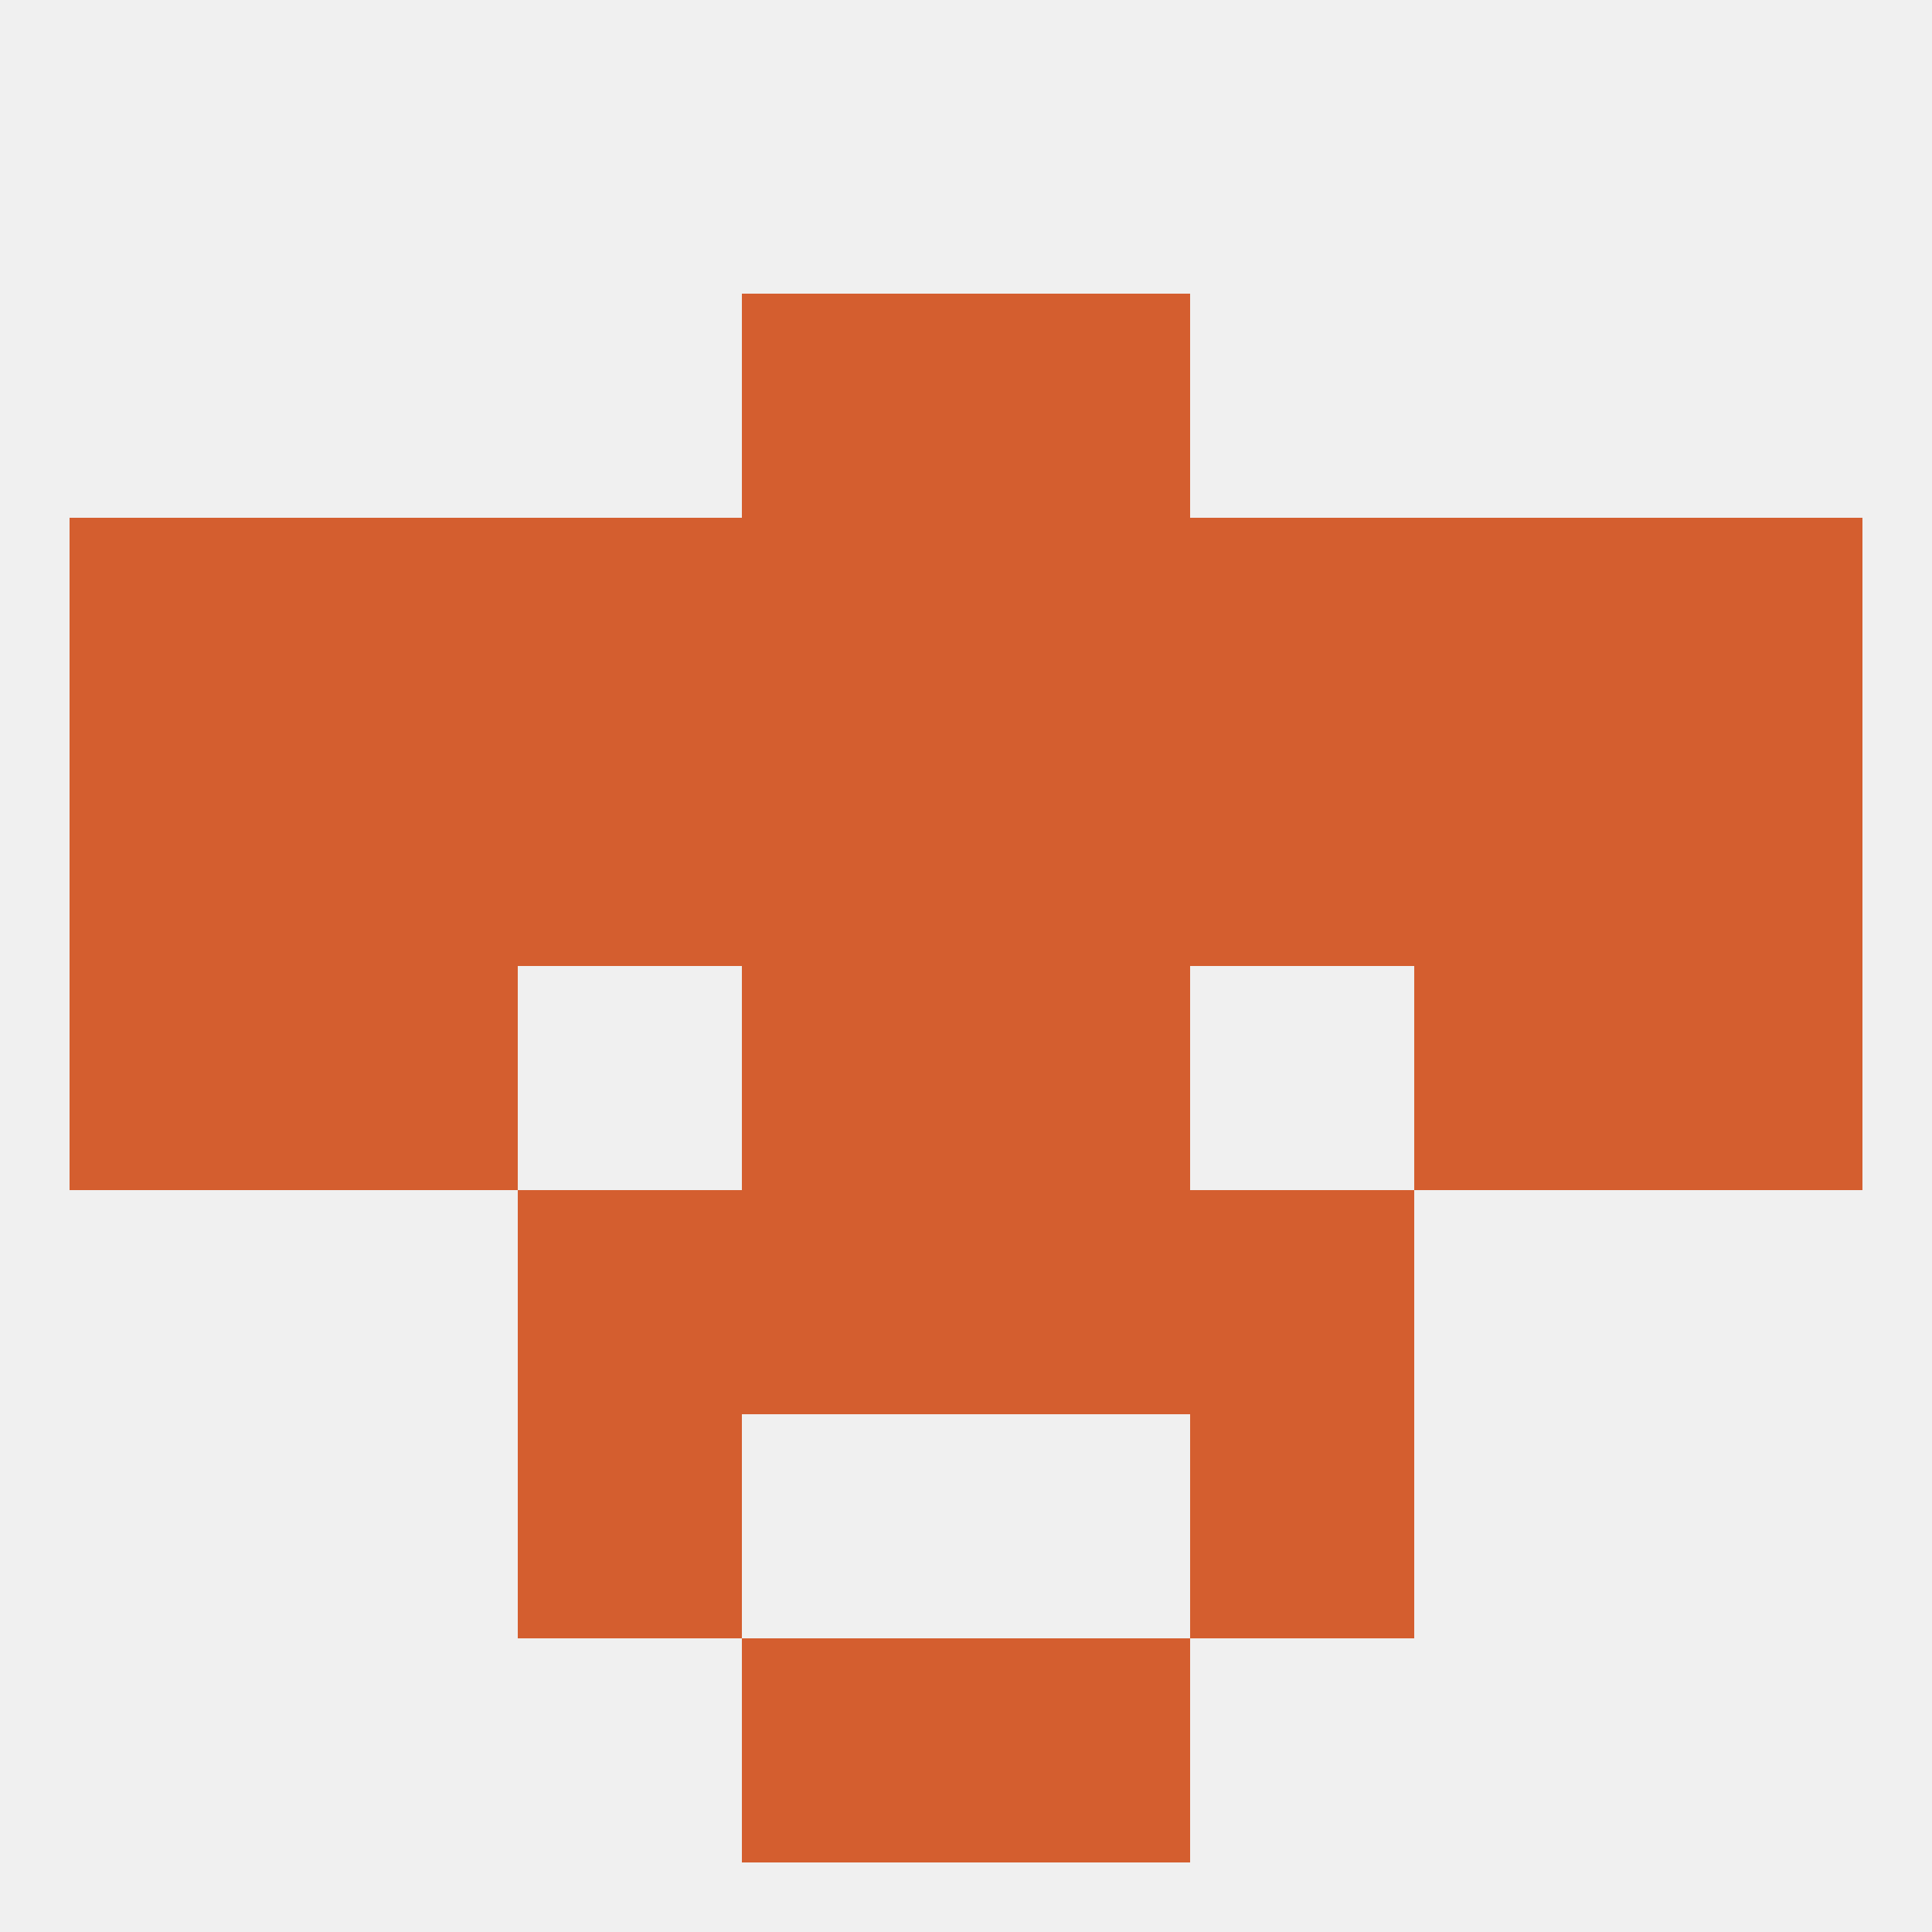
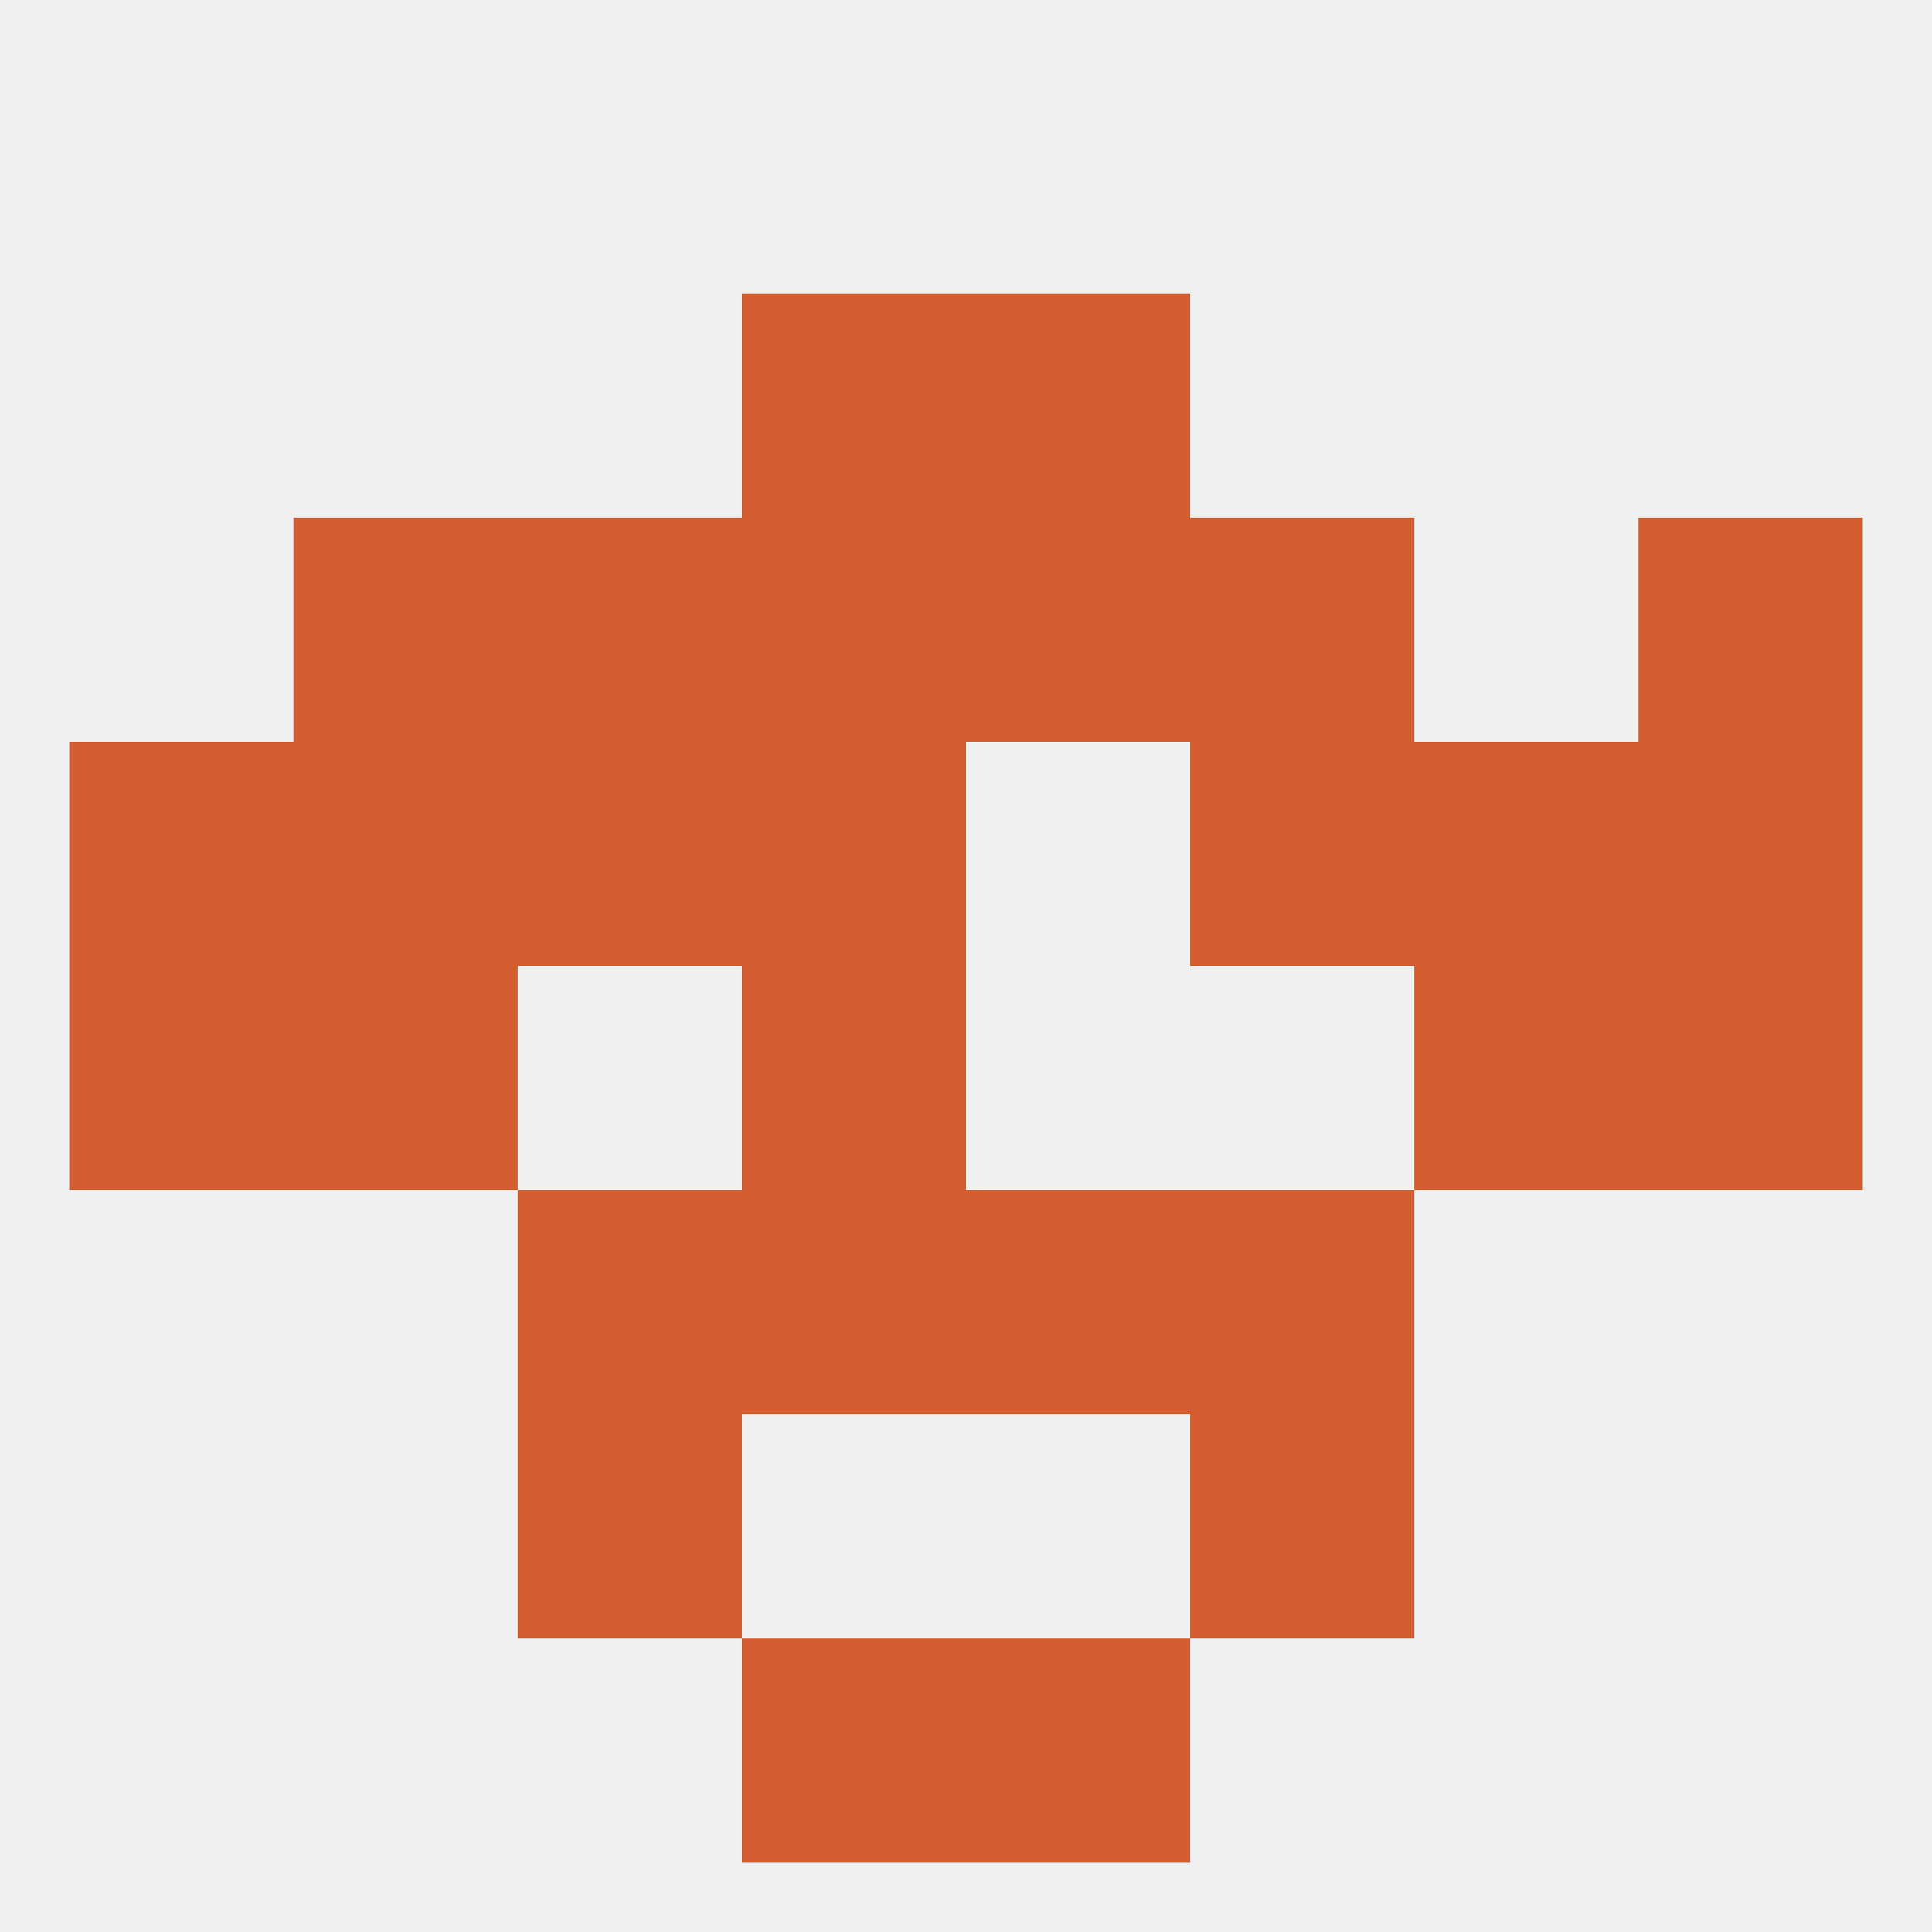
<svg xmlns="http://www.w3.org/2000/svg" version="1.1" baseprofile="full" width="250" height="250" viewBox="0 0 250 250">
  <rect width="100%" height="100%" fill="rgba(240,240,240,255)" />
-   <rect x="183" y="67" width="29" height="29" fill="rgba(212,94,47,255)" />
  <rect x="212" y="67" width="29" height="29" fill="rgba(212,94,47,255)" />
  <rect x="67" y="67" width="29" height="29" fill="rgba(212,94,47,255)" />
  <rect x="154" y="67" width="29" height="29" fill="rgba(212,94,47,255)" />
-   <rect x="9" y="67" width="29" height="29" fill="rgba(212,94,47,255)" />
  <rect x="96" y="67" width="29" height="29" fill="rgba(212,94,47,255)" />
  <rect x="125" y="67" width="29" height="29" fill="rgba(212,94,47,255)" />
  <rect x="38" y="67" width="29" height="29" fill="rgba(212,94,47,255)" />
  <rect x="96" y="38" width="29" height="29" fill="rgba(212,94,47,255)" />
  <rect x="125" y="38" width="29" height="29" fill="rgba(212,94,47,255)" />
  <rect x="154" y="154" width="29" height="29" fill="rgba(212,94,47,255)" />
  <rect x="96" y="154" width="29" height="29" fill="rgba(212,94,47,255)" />
  <rect x="125" y="154" width="29" height="29" fill="rgba(212,94,47,255)" />
  <rect x="67" y="154" width="29" height="29" fill="rgba(212,94,47,255)" />
  <rect x="96" y="212" width="29" height="29" fill="rgba(212,94,47,255)" />
  <rect x="125" y="212" width="29" height="29" fill="rgba(212,94,47,255)" />
  <rect x="67" y="183" width="29" height="29" fill="rgba(212,94,47,255)" />
  <rect x="154" y="183" width="29" height="29" fill="rgba(212,94,47,255)" />
  <rect x="9" y="125" width="29" height="29" fill="rgba(212,94,47,255)" />
  <rect x="212" y="125" width="29" height="29" fill="rgba(212,94,47,255)" />
  <rect x="96" y="125" width="29" height="29" fill="rgba(212,94,47,255)" />
-   <rect x="125" y="125" width="29" height="29" fill="rgba(212,94,47,255)" />
  <rect x="38" y="125" width="29" height="29" fill="rgba(212,94,47,255)" />
  <rect x="183" y="125" width="29" height="29" fill="rgba(212,94,47,255)" />
-   <rect x="125" y="96" width="29" height="29" fill="rgba(212,94,47,255)" />
  <rect x="183" y="96" width="29" height="29" fill="rgba(212,94,47,255)" />
  <rect x="212" y="96" width="29" height="29" fill="rgba(212,94,47,255)" />
  <rect x="67" y="96" width="29" height="29" fill="rgba(212,94,47,255)" />
  <rect x="154" y="96" width="29" height="29" fill="rgba(212,94,47,255)" />
  <rect x="38" y="96" width="29" height="29" fill="rgba(212,94,47,255)" />
  <rect x="9" y="96" width="29" height="29" fill="rgba(212,94,47,255)" />
  <rect x="96" y="96" width="29" height="29" fill="rgba(212,94,47,255)" />
</svg>